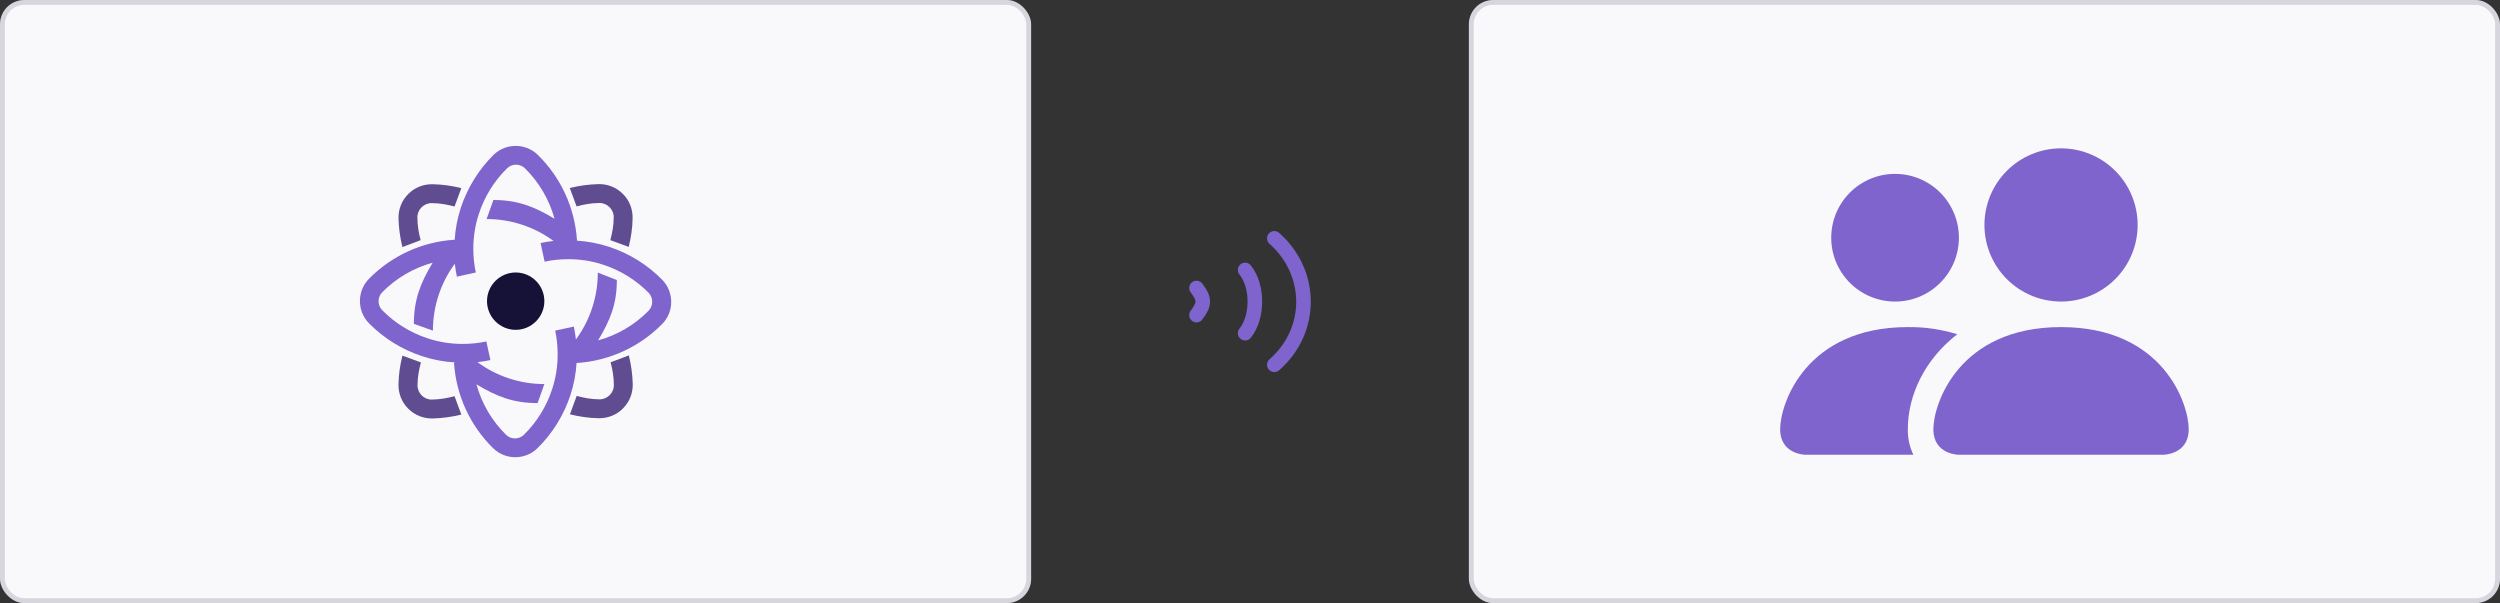
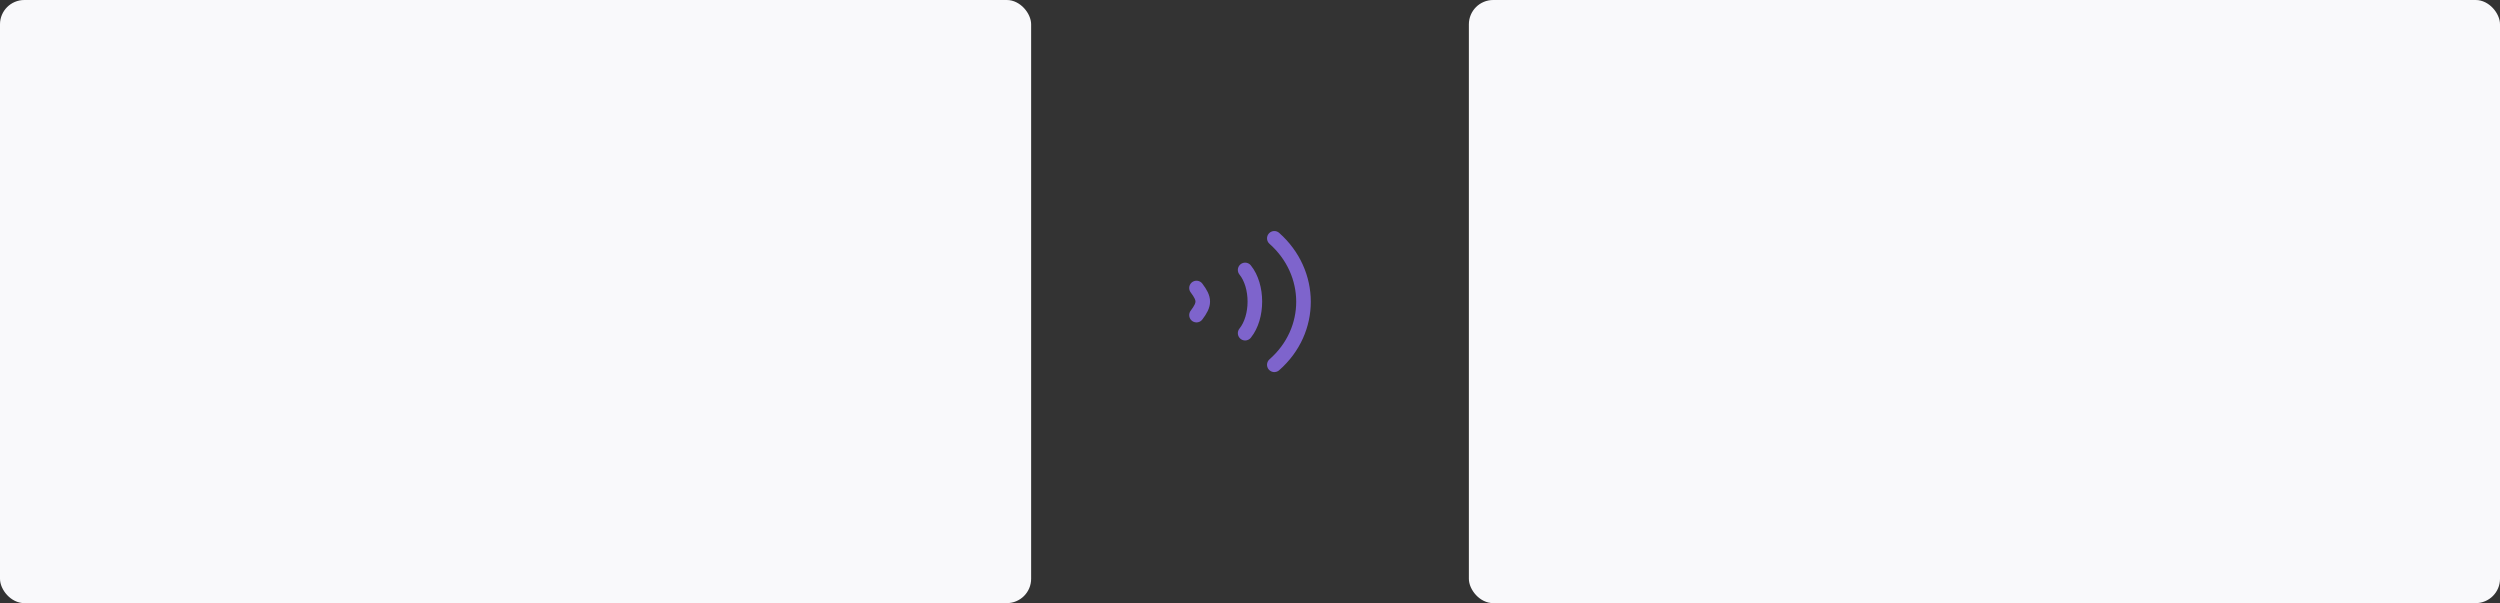
<svg xmlns="http://www.w3.org/2000/svg" width="514" height="124" viewBox="0 0 514 124" fill="none">
  <rect x="0" y="0" width="514" height="124" fill="#333333" stroke="none" />
  <rect width="212" height="124" rx="5" fill="#F9F9FB" />
-   <rect x="0.5" y="0.5" width="211" height="123" rx="4.5" stroke="#161137" stroke-opacity="0.15" />
  <g clip-path="url(#clip0_1869_2737)">
    <path d="M136.124 57.496C133.095 54.413 129.316 52.082 125.215 50.742C123.071 50.045 120.873 49.616 118.622 49.482V49.321C118.166 42.701 115.325 36.51 110.581 31.846C108.062 29.38 103.961 29.38 101.442 31.873C98.413 34.875 96.082 38.654 94.741 42.728C94.045 44.872 93.616 47.07 93.482 49.321L93.321 49.294C86.701 49.75 80.51 52.591 75.846 57.335C73.38 59.854 73.38 63.955 75.873 66.474C78.901 69.556 82.68 71.888 86.781 73.228C88.952 73.952 91.23 74.381 93.509 74.515L93.348 74.676C93.803 81.296 96.644 87.487 101.388 92.151C102.648 93.384 104.283 94 105.945 94C107.606 94 109.268 93.383 110.528 92.124C113.61 89.095 115.942 85.316 117.282 81.215C117.979 79.071 118.408 76.874 118.542 74.622H118.702C125.323 74.166 131.514 71.326 136.177 66.582C138.616 64.089 138.616 60.015 136.124 57.496ZM133.363 63.874C130.469 66.823 126.877 68.913 122.964 69.985C125.483 65.804 126.823 62.508 126.823 57.576L122.91 56.048C122.91 61.007 121.329 65.831 118.408 69.798C118.3 68.913 118.166 68.002 117.979 67.144L114.146 67.975C114.495 69.556 114.655 71.218 114.655 72.853C114.655 75.319 114.28 77.731 113.503 80.063C112.35 83.574 110.367 86.79 107.714 89.39C106.695 90.382 105.087 90.382 104.069 89.417C101.12 86.522 99.03 82.931 97.958 79.018C102.139 81.537 105.569 82.877 110.528 82.877L111.922 78.964C106.963 78.964 102.139 77.383 98.172 74.461C99.057 74.354 99.968 74.22 100.826 74.032L99.995 70.2C98.413 70.548 96.752 70.709 95.117 70.709C92.651 70.709 90.239 70.334 87.907 69.556C84.396 68.404 81.18 66.421 78.58 63.767C77.588 62.749 77.588 61.141 78.553 60.122C81.448 57.174 85.039 55.083 88.952 54.011C86.433 58.192 85.093 61.623 85.093 66.582L89.006 67.975C89.006 63.017 90.587 58.192 93.509 54.226C93.616 55.11 93.75 56.022 93.937 56.879L97.824 56.022C97.475 54.44 97.314 52.778 97.314 51.144C97.314 48.678 97.69 46.266 98.467 43.934C99.619 40.423 101.603 37.206 104.256 34.607C105.275 33.615 106.883 33.615 107.901 34.58C110.849 37.474 112.94 41.066 114.012 44.979C109.831 42.46 106.4 41.12 101.442 41.12L100.048 45.033C105.007 45.033 109.831 46.614 113.798 49.535C112.913 49.643 112.002 49.777 111.144 49.964L111.975 53.797C113.556 53.449 115.218 53.288 116.853 53.288C119.319 53.288 121.731 53.663 124.063 54.44C127.574 55.593 130.79 57.576 133.39 60.229C134.328 61.248 134.328 62.856 133.363 63.874Z" fill="#7E64CC" />
-     <path d="M123.178 41.736C123.982 41.709 124.76 42.031 125.322 42.594C125.885 43.157 126.207 43.934 126.18 44.738C126.153 46.453 125.912 47.713 125.483 49.375L129.262 50.768C129.745 48.839 130.04 46.828 130.066 44.845C130.093 42.969 129.396 41.173 128.056 39.86C126.716 38.52 124.947 37.823 123.071 37.85C121.088 37.903 119.078 38.171 117.148 38.654L118.542 42.433C120.203 42.004 121.49 41.763 123.178 41.736Z" fill="#604D91" />
+     <path d="M123.178 41.736C123.982 41.709 124.76 42.031 125.322 42.594C125.885 43.157 126.207 43.934 126.18 44.738C126.153 46.453 125.912 47.713 125.483 49.375L129.262 50.768C129.745 48.839 130.04 46.828 130.066 44.845C130.093 42.969 129.396 41.173 128.056 39.86C121.088 37.903 119.078 38.171 117.148 38.654L118.542 42.433C120.203 42.004 121.49 41.763 123.178 41.736Z" fill="#604D91" />
    <path d="M86.486 49.375C86.058 47.74 85.843 46.453 85.816 44.765C85.79 43.961 86.111 43.183 86.674 42.62C87.237 42.058 88.014 41.736 88.818 41.763C90.533 41.79 91.793 42.031 93.455 42.46L94.849 38.681C92.919 38.198 90.909 37.903 88.925 37.877C87.049 37.85 85.253 38.547 83.94 39.887C82.6 41.227 81.903 42.996 81.93 44.872C81.984 46.855 82.252 48.865 82.734 50.795L86.486 49.375Z" fill="#604D91" />
-     <path d="M88.845 82.153C88.041 82.18 87.264 81.859 86.701 81.296C86.138 80.733 85.816 79.956 85.843 79.152C85.87 77.436 86.111 76.177 86.54 74.515L82.734 73.121C82.252 75.051 81.957 77.061 81.93 79.044C81.903 80.921 82.6 82.716 83.94 84.03C85.28 85.37 87.049 86.067 88.925 86.04C90.909 85.986 92.919 85.718 94.849 85.236L93.455 81.457C91.82 81.885 90.56 82.1 88.845 82.153Z" fill="#604D91" />
    <path d="M125.537 74.488C125.966 76.123 126.18 77.409 126.207 79.098C126.234 79.902 125.912 80.679 125.349 81.242C124.786 81.805 124.009 82.127 123.205 82.1C121.49 82.073 120.23 81.832 118.568 81.403L117.175 85.182C119.104 85.665 121.115 85.959 123.098 85.986C124.974 86.013 126.77 85.316 128.083 83.976C129.423 82.636 130.12 80.867 130.093 78.991C130.04 77.007 129.772 74.997 129.289 73.068L125.537 74.488Z" fill="#604D91" />
    <path d="M106.025 56.022C102.782 56.022 100.129 58.675 100.129 61.918C100.129 65.161 102.782 67.814 106.025 67.814C109.268 67.814 111.921 65.161 111.921 61.918C111.921 58.675 109.295 56.022 106.025 56.022Z" fill="#161137" />
  </g>
  <rect x="302" width="212" height="124" rx="5" fill="#F9F9FB" />
-   <rect x="302.5" y="0.5" width="211" height="123" rx="4.5" stroke="#161137" stroke-opacity="0.15" />
-   <path d="M402.75 93.5C402.75 93.5 397.5 93.5 397.5 88.25C397.5 83 402.75 67.25 423.75 67.25C444.75 67.25 450 83 450 88.25C450 93.5 444.75 93.5 444.75 93.5H402.75ZM423.75 62C427.927 62 431.933 60.341 434.887 57.387C437.841 54.433 439.5 50.427 439.5 46.25C439.5 42.073 437.841 38.067 434.887 35.113C431.933 32.159 427.927 30.5 423.75 30.5C419.573 30.5 415.567 32.159 412.613 35.113C409.659 38.067 408 42.073 408 46.25C408 50.427 409.659 54.433 412.613 57.387C415.567 60.341 419.573 62 423.75 62ZM393.384 93.5C392.606 91.861 392.218 90.064 392.25 88.25C392.25 81.136 395.82 73.812 402.414 68.72C399.123 67.704 395.694 67.208 392.25 67.25C371.25 67.25 366 83 366 88.25C366 93.5 371.25 93.5 371.25 93.5H393.384ZM389.625 62C393.106 62 396.444 60.617 398.906 58.156C401.367 55.694 402.75 52.356 402.75 48.875C402.75 45.394 401.367 42.056 398.906 39.594C396.444 37.133 393.106 35.75 389.625 35.75C386.144 35.75 382.806 37.133 380.344 39.594C377.883 42.056 376.5 45.394 376.5 48.875C376.5 52.356 377.883 55.694 380.344 58.156C382.806 60.617 386.144 62 389.625 62Z" fill="#7E64CC" />
  <path d="M256 55.5C258.666 58.802 258.666 65.198 256 68.5M262 49C269.976 56.072 270.024 67.974 262 75M246 59.214C247.714 61.469 247.714 62.531 246 64.786" stroke="#7E64CC" stroke-width="3" stroke-linecap="round" stroke-linejoin="round" />
  <defs>
    <clipPath id="clip0_1869_2737">
-       <rect width="64" height="64" fill="white" transform="translate(74 30)" />
-     </clipPath>
+       </clipPath>
  </defs>
</svg>